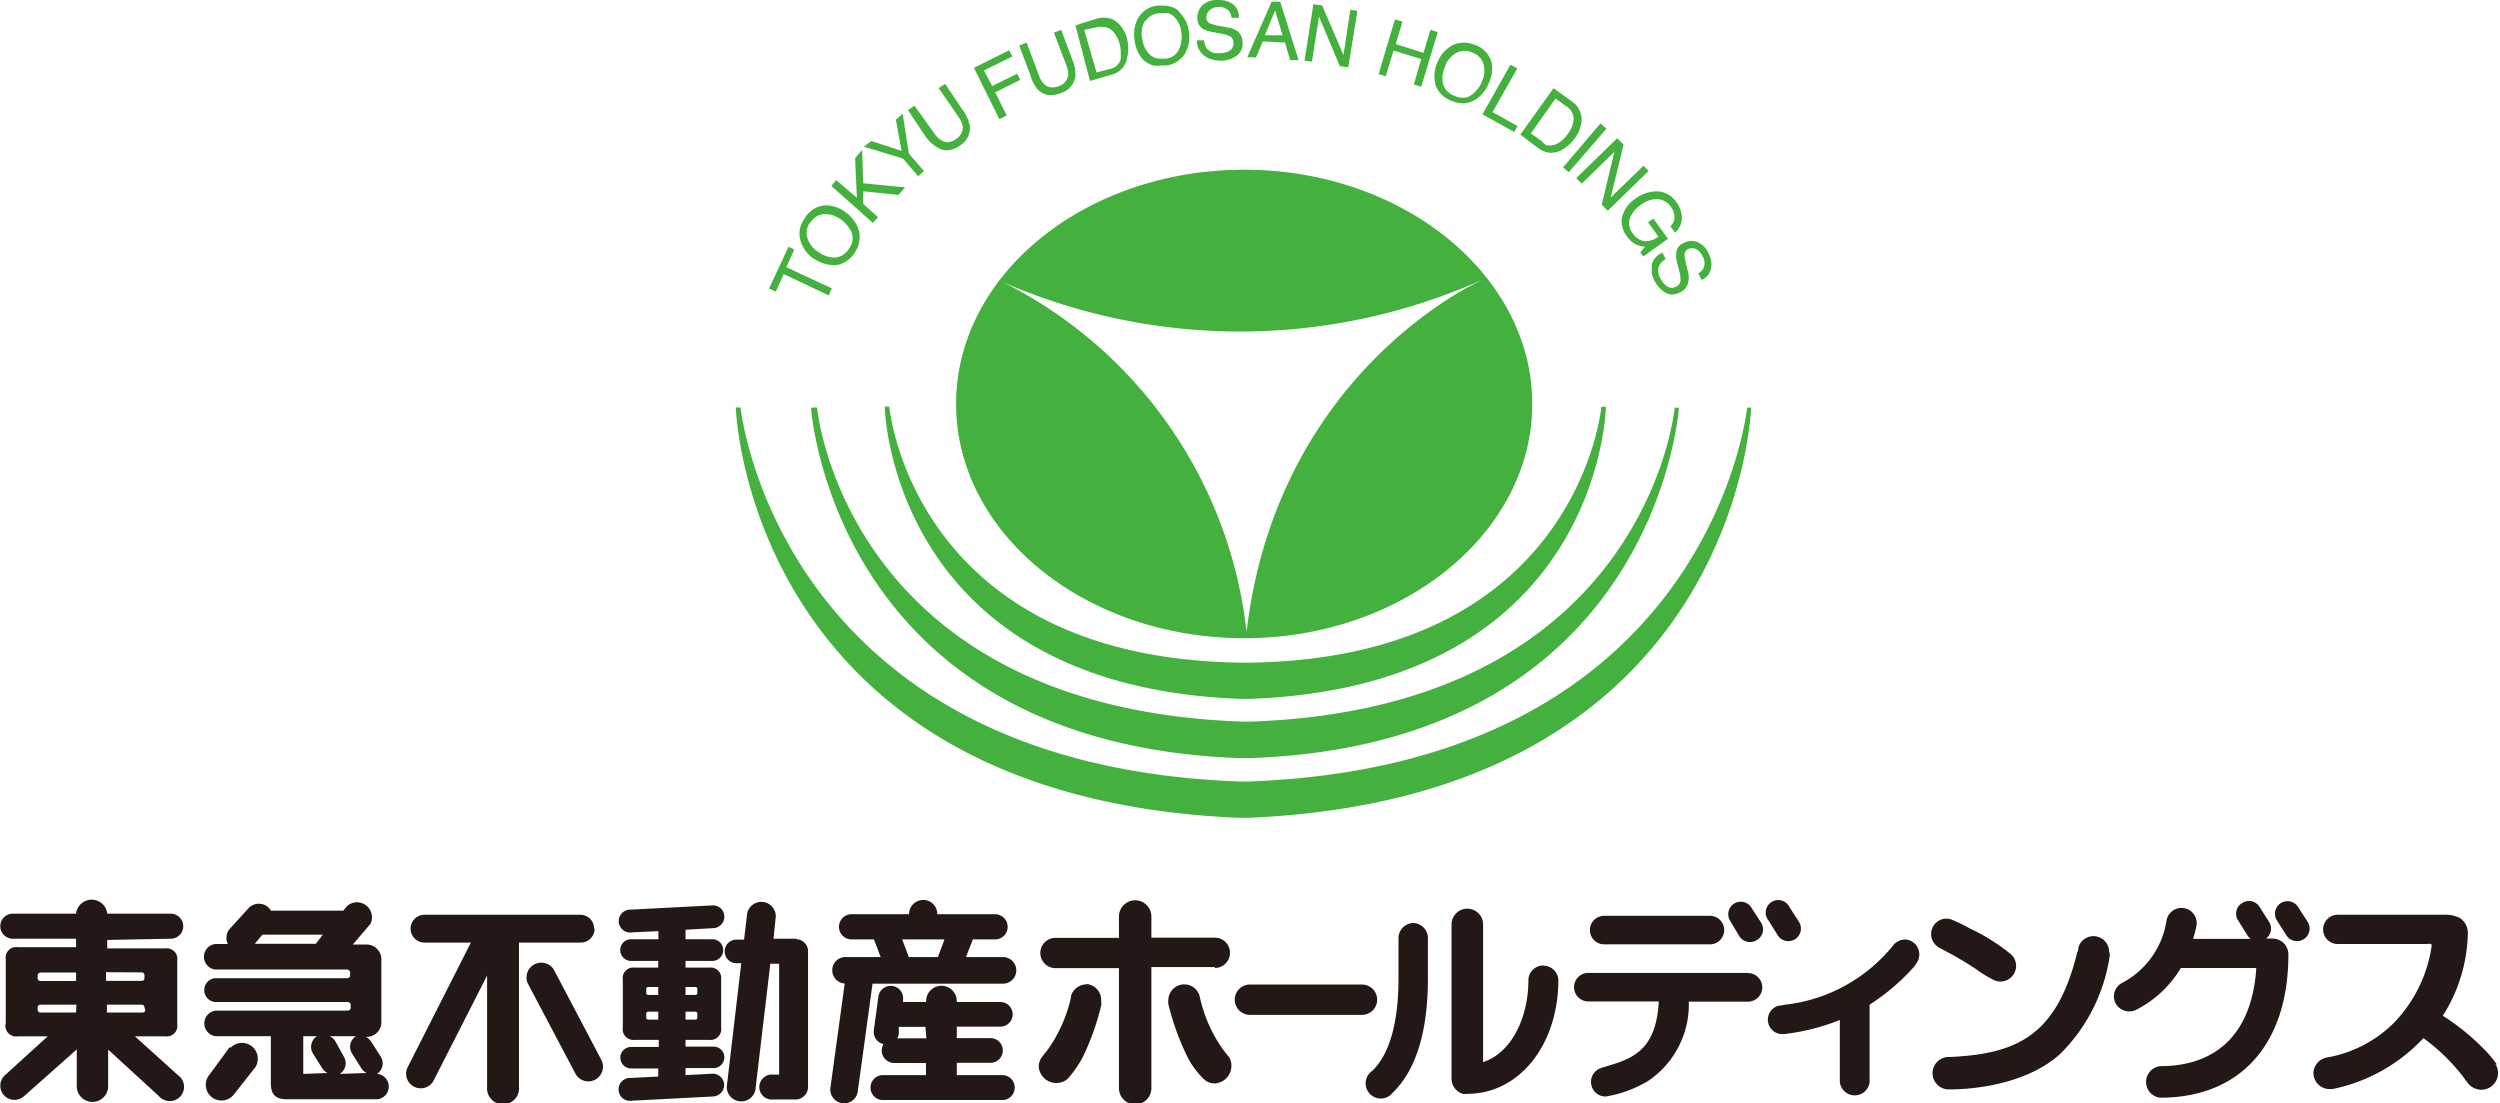
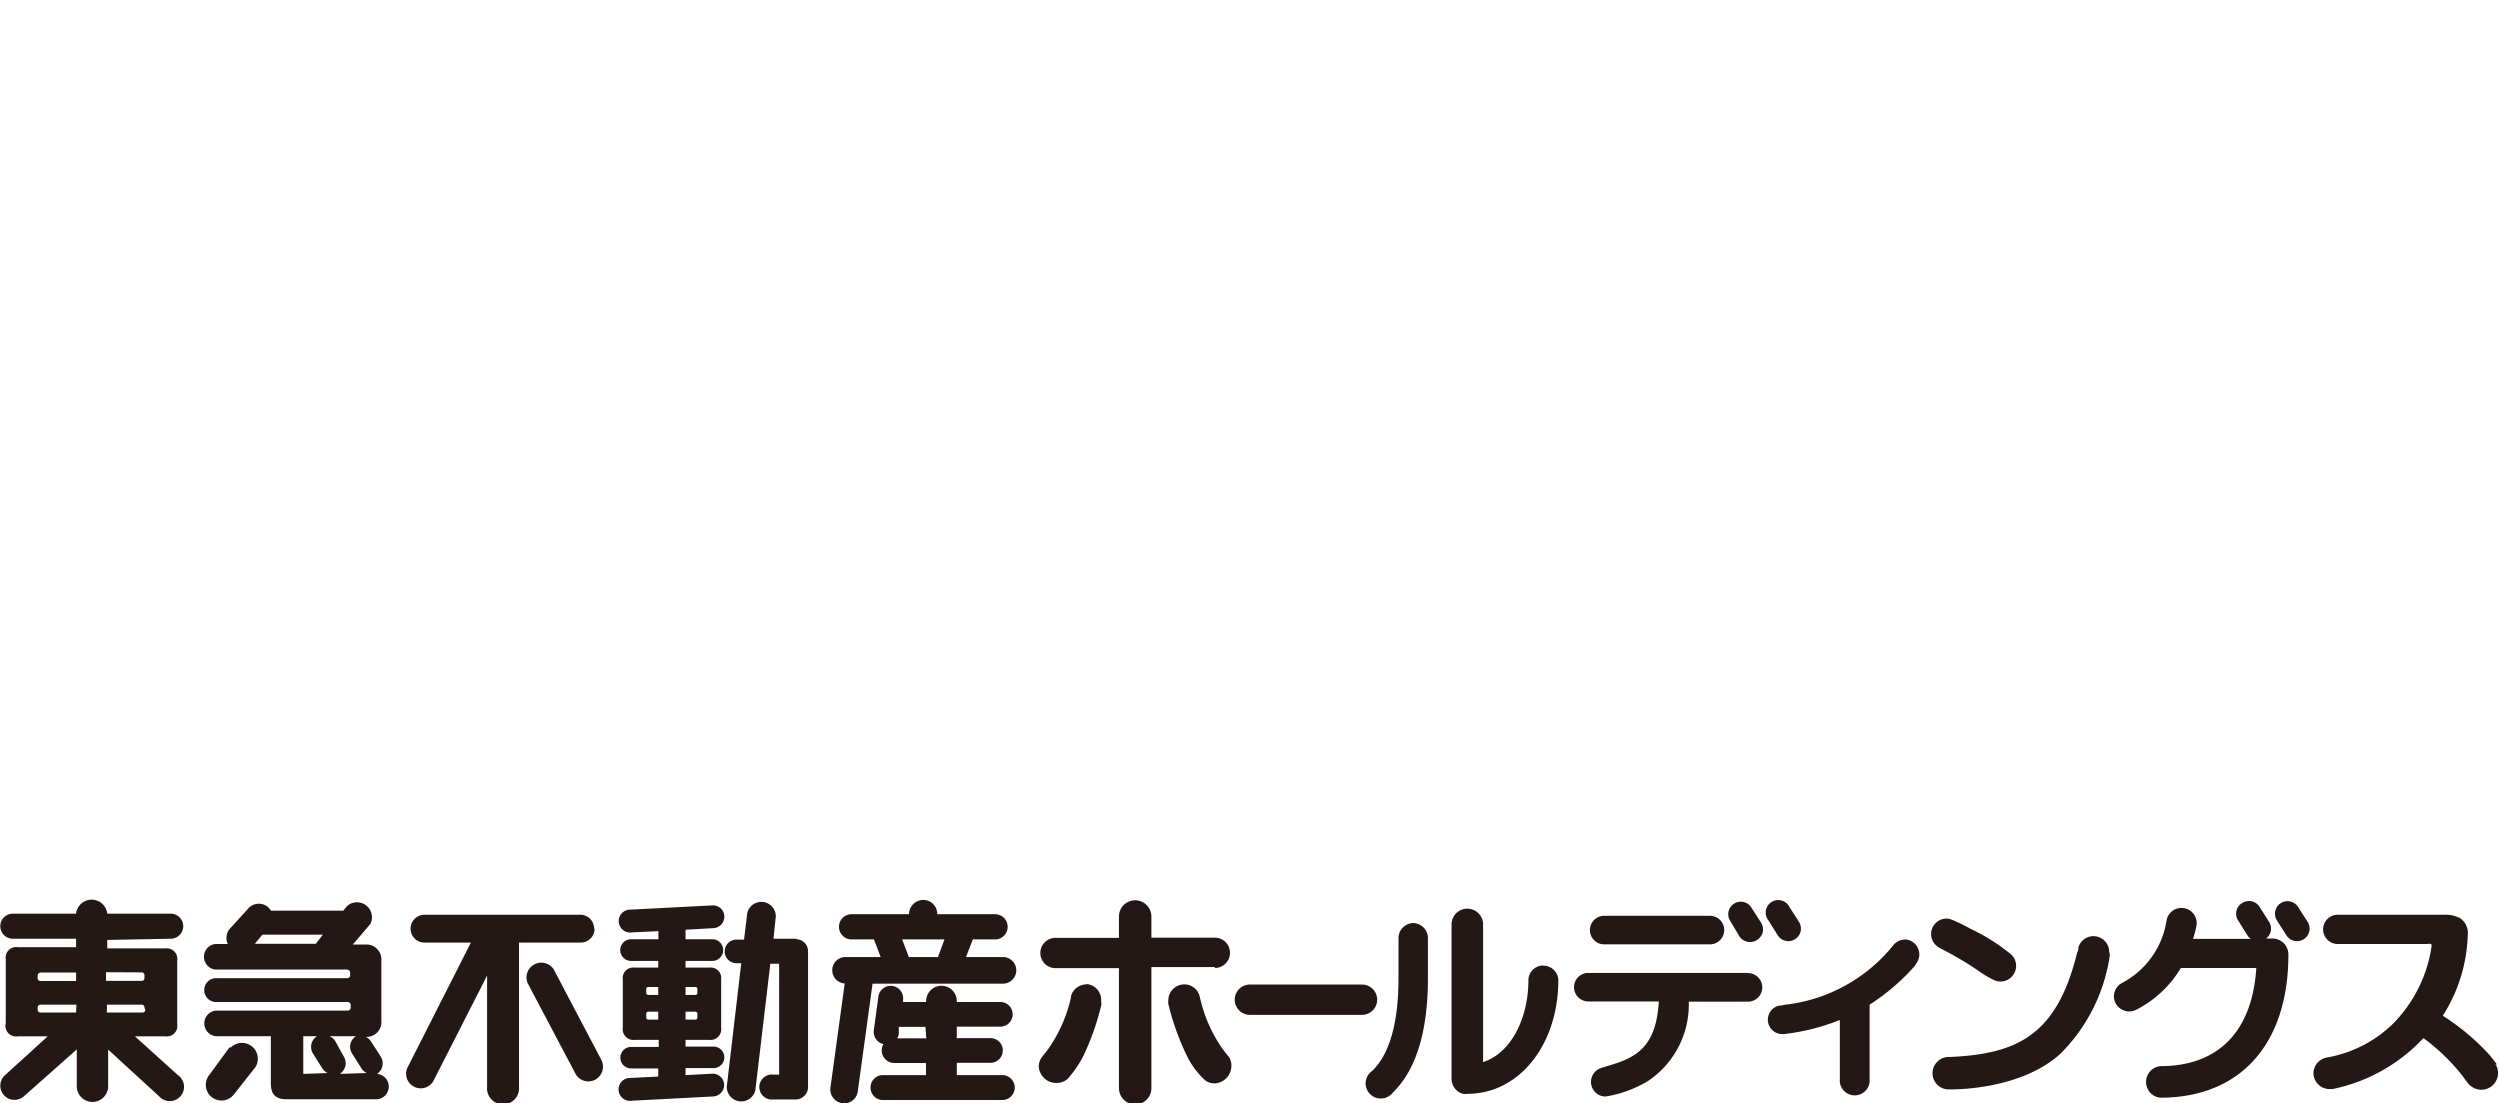
<svg xmlns="http://www.w3.org/2000/svg" width="50.03mm" height="22.08mm" viewBox="0 0 141.81 62.6">
  <defs>
    <style>.cls-1{fill:#231815;}.cls-2{fill:#44b13f;}</style>
  </defs>
  <title>logo_tokyu</title>
  <g id="レイヤー_2" data-name="レイヤー 2">
    <g id="レイヤー_1-2" data-name="レイヤー 1">
      <path class="cls-1" d="M80.19,52.37a.86.86,0,0,0-.86.86v2.26c0,2.53-.5,4.3-1.48,5.26A.86.86,0,1,0,79,62c1.33-1.29,2-3.48,2-6.5V53.23A.86.86,0,0,0,80.19,52.37Zm7.35,2.41a.84.84,0,0,0-.84.85c0,2-.89,4.08-2.57,4.63V52.45a.89.89,0,0,0-1.79,0V61.2a.89.89,0,0,0,.64.86.87.87,0,0,0,.26,0c2.94,0,5.16-2.78,5.16-6.47A.85.85,0,0,0,87.53,54.79Zm42.83-3.32a.71.71,0,0,0-1.2.76l.54.85a.71.71,0,0,0,1.2-.77Zm-1.41,1.79h-.41a.7.7,0,0,0,.17-.95l-.53-.84a.71.71,0,0,0-1-.22.7.7,0,0,0-.21,1l.53.85a.65.65,0,0,0,.18.18h-3.28a6.4,6.4,0,0,0,.19-.72.86.86,0,0,0-1.69-.35,4.81,4.81,0,0,1-2.53,3.57.86.86,0,0,0-.36,1.16.88.88,0,0,0,1.17.36,6.3,6.3,0,0,0,2.53-2.37H128c-.23,3.59-2.14,5.57-5.45,5.57a.9.9,0,0,0,0,1.79c4.55,0,7.27-3.05,7.27-8.12A.9.9,0,0,0,128.95,53.25ZM78.12,56.72a.86.86,0,0,0-.86-.86H70.9a.86.86,0,0,0,0,1.72h6.37A.86.86,0,0,0,78.12,56.72ZM40.47,60.6a.61.61,0,1,0,0-1.22H38.88V59h1.34a.61.61,0,0,0,.68-.69V55.58a.6.6,0,0,0-.68-.68H38.88v-.38H40.4a.61.61,0,1,0,0-1.23H38.88v-.54l1.59-.09a.65.65,0,0,0,.61-.69.64.64,0,0,0-.69-.6l-4.63.24a.65.65,0,1,0,.09,1.29l1.49-.07v.46H35.79a.61.61,0,1,0,0,1.23h1.54v.38H36a.6.6,0,0,0-.68.69v2.71A.61.61,0,0,0,36,59h1.36v.4H35.79a.61.61,0,1,0,0,1.22h1.54v.46l-1.58.08a.65.65,0,1,0,.09,1.29l4.62-.24a.66.66,0,0,0,.61-.69.65.65,0,0,0-.69-.6l-1.5.08V60.6ZM38.88,56h.56a.11.11,0,0,1,.11.12v.22a.11.11,0,0,1-.11.11h-.56Zm0,1.4h.56a.11.11,0,0,1,.11.12v.22a.11.11,0,0,1-.11.11h-.56Zm-1.55.45h-.57a.11.11,0,0,1-.11-.11v-.22a.11.11,0,0,1,.11-.12h.57Zm0-1.4h-.57a.11.11,0,0,1-.11-.11v-.22a.11.11,0,0,1,.11-.12h.57Zm7.85-3.19H43.87L44,52a.82.82,0,0,0-1.62-.19l-.18,1.5h-.43a.67.67,0,1,0,0,1.34h.27l-.82,7a.82.82,0,0,0,1.62.2l.85-7.17h.5v6.29h-.33a.71.71,0,1,0,0,1.41h1.26a.71.71,0,0,0,.71-.7V54A.68.68,0,0,0,45.18,53.29Zm-35.51,0a.71.71,0,1,0,0-1.42H6.07a.89.89,0,0,0-1.77,0H.71a.71.71,0,1,0,0,1.42H4.3v.48H1a.6.6,0,0,0-.69.68v3.62A.61.61,0,0,0,1,58.8H2.69L.27,61a.8.8,0,1,0,1.07,1.2l3-2.66v2.09a.89.89,0,1,0,1.78,0V59.55L9,62.19A.81.81,0,1,0,10.08,61L7.64,58.8H9.36a.6.6,0,0,0,.68-.69V54.49a.6.6,0,0,0-.68-.68H6.07v-.48ZM4.3,57.45h-2a.16.16,0,0,1-.18-.17v-.13A.17.17,0,0,1,2.32,57h2Zm0-1.79h-2a.16.16,0,0,1-.18-.17v-.13a.17.17,0,0,1,.18-.18h2Zm3.93,1.62c0,.11-.06.17-.18.17h-2V57H8a.16.16,0,0,1,.18.18ZM8,55.17a.16.16,0,0,1,.18.18v.13c0,.12-.06.17-.18.17h-2v-.49Zm5,4.26L11.85,61a.89.89,0,0,0,1.4,1.1l1.23-1.56a.9.9,0,0,0-1.4-1.11Zm8.28,1.51.08,0a.72.72,0,0,0,.22-1l-.54-.84a.77.77,0,0,0-.3-.27.84.84,0,0,0,.88-.92v-3.4a.85.85,0,0,0-.92-.92H20L21,52.42a.85.85,0,0,0-1.34-1l-.2.25h-4.1a1.07,1.07,0,0,0-.2-.23.81.81,0,0,0-1.13.15L13,52.72a.81.81,0,0,0-.09.84h-.71a.73.73,0,0,0,0,1.45h7.46a.18.18,0,0,1,.19.18v.13a.17.17,0,0,1-.19.18H12.17a.68.68,0,0,0,0,1.35H19.7a.17.17,0,0,1,.18.19v.12a.17.17,0,0,1-.18.18H12.22a.73.73,0,0,0,0,1.45h3.13v2.66c0,.64.26.92.92.92h5a.72.72,0,0,0,.1-1.44ZM17.9,53.55H14.44l.43-.52H18.3Zm-.71,7.38V58.79h.86l-.08,0a.72.72,0,0,0-.22,1l.53.84a.73.73,0,0,0,.29.25Zm2,0,.07,0a.72.72,0,0,0,.22-1L19,59.06a.71.71,0,0,0-.32-.27h1.59l-.09,0a.71.71,0,0,0-.21,1l.53.84a.73.73,0,0,0,.29.25Zm14.5-8.24a.78.78,0,0,0-.79-.79H24.07a.79.79,0,1,0,0,1.58H26.7l-3.55,7a.83.83,0,1,0,1.47.76l3-5.89v6.3a.91.91,0,1,0,1.81,0V53.48h3.49A.79.79,0,0,0,33.72,52.69ZM31.4,55a.84.84,0,0,0-1.48.78l2.71,5.13a.83.83,0,0,0,1.12.35.84.84,0,0,0,.35-1.13Zm25.51-.7H54.79l.39-1h1.26a.71.71,0,0,0,0-1.43H53.16a.79.79,0,0,0-.79-.81.81.81,0,0,0-.81.81v0H48.3a.71.71,0,0,0,0,1.43h1.27l.38,1H48a.75.75,0,0,0-.09,1.5l-.81,5.91a.78.78,0,0,0,.68.88.77.77,0,0,0,.87-.66l.84-6.12h7.4a.75.75,0,1,0,0-1.51Zm-3.71,0H51.55l-.38-1h2.4ZM56.95,61H54.27V60.3h1.91a.7.7,0,1,0,0-1.4H54.27v-.65h2.47a.7.7,0,1,0,0-1.4H54.27v-.05a.87.87,0,1,0-1.74,0v.05H51.22l0-.12a.7.7,0,1,0-1.4-.18l-.26,1.92a.71.71,0,0,0,.55.77.7.7,0,0,0-.1.37.71.71,0,0,0,.71.7h1.8V61H50a.71.71,0,0,0,0,1.41h6.93a.71.71,0,0,0,0-1.41Zm-4.41-2.09H50.89a.63.63,0,0,0,.09-.26l0-.39h1.51Zm9.09-3.06a.92.92,0,0,0-.88.66h0v.06a8.16,8.16,0,0,1-1.33,3l-.26.33a.92.92,0,0,0-.24.63,1,1,0,0,0,1.63.69h0a6,6,0,0,0,.91-1.33,14.5,14.5,0,0,0,1-2.83.78.78,0,0,0,0-.26A.91.91,0,0,0,61.63,55.83ZM69.73,60l-.34-.43a8.13,8.13,0,0,1-1.33-3h0a.9.9,0,0,0-.88-.72.91.91,0,0,0-.91.91.85.85,0,0,0,0,.2h0a14.58,14.58,0,0,0,1,2.83,4.64,4.64,0,0,0,1.11,1.52l0,0h0a.93.93,0,0,0,.52.16,1,1,0,0,0,.95-1,.9.9,0,0,0-.18-.56Zm-.82-5.08a.86.86,0,0,0,0-1.72H65.31V52h0a.92.92,0,0,0-1.84,0h0v1.21h-3.6a.86.86,0,1,0,0,1.72h3.6v6.81a.92.92,0,1,0,1.84,0V54.87h3.61Zm29.76-1.8a.72.72,0,0,0,1,.21.7.7,0,0,0,.22-1l-.54-.84a.71.71,0,1,0-1.2.76ZM91,53.58h6a.81.81,0,1,0,0-1.62H91a.81.81,0,0,0,0,1.62Zm9.85-.51a.71.71,0,1,0,1.2-.77l-.54-.84a.71.71,0,1,0-1.19.76ZM99.18,55.2H90.1a.81.81,0,0,0,0,1.62h4c-.15,2.53-1.22,3.17-2.81,3.63l-.48.15h0A.83.83,0,0,0,91,62.21h.1a6.72,6.72,0,0,0,2.39-.88,5.22,5.22,0,0,0,2.31-4.5h3.36a.81.81,0,0,0,0-1.62Zm8.88-1.89a.84.84,0,0,0-.64.3h0l0,0A9.2,9.2,0,0,1,101.3,57l-.34.06h-.06a.82.82,0,0,0,.13,1.61h.18a12.28,12.28,0,0,0,3.16-.8v3.52a0,0,0,0,0,0,0,.85.85,0,0,0,1.69,0V57a12,12,0,0,0,2.52-2.15,2.51,2.51,0,0,0,.15-.22h0a.83.83,0,0,0,.15-.48A.85.85,0,0,0,108.06,53.3Zm11.59.74a.89.89,0,0,0-1.75-.27c0,.08,0,.16-.06.25-1.15,4.7-3.38,5.77-7.24,5.94h0a.92.92,0,0,0-.1,1.84h.12c.38,0,4,0,6.24-2a9.86,9.86,0,0,0,2.83-5.62h0A.76.76,0,0,0,119.65,54Zm-9.74-.34h0l.21.12a20,20,0,0,1,2,1.17,6.31,6.31,0,0,0,1,.61.94.94,0,0,0,.37.08.89.89,0,0,0,.62-1.52,11,11,0,0,0-2.34-1.48,9.57,9.57,0,0,0-1-.49.85.85,0,0,0-.36-.08.87.87,0,0,0-.86.87A.86.86,0,0,0,109.91,53.7Zm31.75,6.7v0a6.91,6.91,0,0,0-.48-.61,13,13,0,0,0-2.6-2.17A9,9,0,0,0,140,53a1,1,0,0,0-.48-.93,1.91,1.91,0,0,0-.9-.17h-6a.83.83,0,1,0,0,1.66h5.06a.48.48,0,0,1,.22,0s.05,0,.05.1a7.89,7.89,0,0,1-2.19,4.42A7.12,7.12,0,0,1,132,60h0a.93.93,0,0,0-.76.87v0a.92.92,0,0,0,.89.92h0l.19,0h0a9.7,9.7,0,0,0,5.16-2.89,11.06,11.06,0,0,1,2.24,2.17,5.3,5.3,0,0,0,.36.47l0,0a1,1,0,0,0,.68.29.95.95,0,0,0,.8-1.47Z" />
-       <path class="cls-2" d="M44,16.55h0l.45-1L47,16.76h0l.18-.4h0l-2.58-1.2.45-1h0L44.72,14h0l-1.1,2.37h0l.35.16Zm2.21-1.85a1.92,1.92,0,0,0,1.06.34h.16a1.5,1.5,0,0,0,1.05-.71,1.48,1.48,0,0,0,.2-1.35,2,2,0,0,0-.81-1,1.87,1.87,0,0,0-1-.33h-.09a1.49,1.49,0,0,0-1.16.77,1.42,1.42,0,0,0-.17,1.37A1.88,1.88,0,0,0,46.18,14.7Zm-.25-2.06a1,1,0,0,1,.73-.49h.15a1.47,1.47,0,0,1,.79.26,1.79,1.79,0,0,1,.65.74.89.89,0,0,1-.11.92,1,1,0,0,1-.79.54h-.08a1.54,1.54,0,0,1-.82-.27,1.47,1.47,0,0,1-.68-.82A1,1,0,0,1,45.93,12.64Zm3.55,0h0l.29-.32h0l-.84-.75,0-.72,2,.21h0l.38-.43h0l-2.38-.23-.06-1.89h0l-.4.46h0l.1,2.25-1.17-1h0l-.28.33h0l2.42,2.15ZM51.22,9l.86,1h0l.33-.29h0l-.86-1-.35-2.26h0l-.39.34h0l.33,1.77L49.42,8h0L49,8.32h0Zm2-.6a1,1,0,0,0,.49.13,1.36,1.36,0,0,0,.77-.29A1.15,1.15,0,0,0,55,7.1a2.18,2.18,0,0,0-.39-.85l-1-1.49h0L53.24,5h0l1.14,1.65a1.37,1.37,0,0,1,.23.52.81.81,0,0,1-.42.74.82.82,0,0,1-.45.16.68.68,0,0,1-.3-.08,1.18,1.18,0,0,1-.43-.4L51.87,6h0l-.37.25h0l1,1.5A2.17,2.17,0,0,0,53.18,8.38Zm3.49-1.65h0l.39-.2h0l-.65-1.31,1.42-.71h0l-.17-.35h0l-1.42.7L55.81,4l1.61-.8h0l-.18-.35h0l-2,1h0l1.44,2.9Zm2.21-1.62a1,1,0,0,0,.69.27,1.62,1.62,0,0,0,.56-.12A1.14,1.14,0,0,0,61,4.31a2.08,2.08,0,0,0-.17-.92l-.64-1.7h0l-.41.16h0l.71,1.87a1.26,1.26,0,0,1,.1.56.79.79,0,0,1-.58.62.85.85,0,0,1-.32.06.65.65,0,0,1-.43-.16,1.14,1.14,0,0,1-.32-.5l-.71-1.88h0l-.42.16h0l.64,1.7A2,2,0,0,0,58.89,5.11Zm2.89-.53h0L63,4.25a1.19,1.19,0,0,0,.94-1,2.21,2.21,0,0,0,0-1,1.76,1.76,0,0,0-.59-1,1.13,1.13,0,0,0-.72-.25,1.61,1.61,0,0,0-.39.05L61,1.44h0l.82,3.13Zm.45-3.07a1.1,1.1,0,0,1,.3,0,.74.74,0,0,1,.5.18,1.58,1.58,0,0,1,.46.84,1.62,1.62,0,0,1,.05.33,1.12,1.12,0,0,1,0,.15h0a2,2,0,0,1,0,.24v0a.37.37,0,0,1,0,.1.8.8,0,0,1-.31.42,1,1,0,0,1-.33.13l-.73.19L61.5,1.7Zm2.63,1.9a1.43,1.43,0,0,0,.55.29h0a1.49,1.49,0,0,0,.37,0l.29,0A1.44,1.44,0,0,0,67.24,3a1.89,1.89,0,0,0,.19-1.25,1.76,1.76,0,0,0-.48-1A.89.89,0,0,0,66.83.6l0,0L66.68.49h0a1.67,1.67,0,0,0-.29-.12l0,0a1.64,1.64,0,0,0-.4-.05,1.92,1.92,0,0,0-.33,0,1.41,1.41,0,0,0-1.14.78,1.9,1.9,0,0,0-.16,1.16A1.91,1.91,0,0,0,64.86,3.41Zm.08-2.22a1,1,0,0,1,.76-.46l.19,0,.19,0,.17,0h0a1.12,1.12,0,0,1,.3.18,1.39,1.39,0,0,1,.42.86,1.7,1.7,0,0,1-.12,1,.92.92,0,0,1-.76.54h-.25a.93.93,0,0,1-.67-.25,1.49,1.49,0,0,1-.4-.85A1.41,1.41,0,0,1,64.94,1.19Zm4.18,2.24h.1a1.71,1.71,0,0,0,.88-.27.84.84,0,0,0,.35-.8.76.76,0,0,0-.33-.64,1.32,1.32,0,0,0-.5-.18l-.45-.08a3.39,3.39,0,0,1-.57-.15.37.37,0,0,1-.2-.33.53.53,0,0,1,.14-.38A.74.74,0,0,1,69.05.4h.07a.73.73,0,0,1,.59.22.86.86,0,0,1,.15.39h0l.41,0h0A.89.89,0,0,0,69.9.21,1.39,1.39,0,0,0,69.12,0H69a1.2,1.2,0,0,0-.82.32,1,1,0,0,0-.26.74.7.7,0,0,0,.33.59,2.07,2.07,0,0,0,.61.18l.42.08a1.51,1.51,0,0,1,.52.17.43.43,0,0,1,.17.36.5.5,0,0,1-.35.5,1.29,1.29,0,0,1-.43.08h-.08a.77.77,0,0,1-.67-.29,1,1,0,0,1-.14-.44h0l-.41,0h0a1.06,1.06,0,0,0,.36.82A1.3,1.3,0,0,0,69.12,3.43Zm2.08-.15.4-.95,1.26.06.29,1h0l.48,0h0L72.62.1h0l-.49,0h0L70.75,3.25h0l.46,0ZM72.33.59,72.75,2l-1,0Zm2.09,2.91h0L74.82.94,76,3.75h0l.48.07h0L77,.62h0L76.6.55h0l-.39,2.57L75,.31h0L74.5.24h0L74,3.44h0Zm4.19.82h0l.44-1.45,1.57.48L80.2,4.79h0l.42.13h0l.94-3.1h0l-.42-.13h0L80.75,3,79.17,2.5l.39-1.27h0l-.43-.13h0l-.93,3.1h0l.42.13Zm2.81.47a1.48,1.48,0,0,0,.89.92,1.76,1.76,0,0,0,.67.15,1.34,1.34,0,0,0,.68-.19,1.89,1.89,0,0,0,.81-1,1.8,1.8,0,0,0,.14-1.14,1.46,1.46,0,0,0-1-1A1.69,1.69,0,0,0,83,2.42a1.41,1.41,0,0,0-.72.21,1.94,1.94,0,0,0-.74.91A1.86,1.86,0,0,0,81.43,4.8Zm.54-1a1.44,1.44,0,0,1,.69-.81,1,1,0,0,1,.43-.09h.12a1.28,1.28,0,0,1,.34.1,1,1,0,0,1,.61.64,1.37,1.37,0,0,1-.09,1,1.68,1.68,0,0,1-.61.77.78.78,0,0,1-.48.15,1.08,1.08,0,0,1-.45-.11,1,1,0,0,1-.66-.68A1.45,1.45,0,0,1,82,3.75Zm2.14,2.7,1.8,1h0l.19-.34h0l-1.42-.79,1.4-2.48h0l-.39-.21h0L84.12,6.44ZM88,8.67a1.32,1.32,0,0,0,.64-.19,2.21,2.21,0,0,0,.7-.65,1.78,1.78,0,0,0,.38-1.08,1.24,1.24,0,0,0-.56-1L88.13,5h0L86.24,7.64h0l1,.75A1.27,1.27,0,0,0,88,8.67Zm.24-3.08.61.44a.86.86,0,0,1,.42.71,1.59,1.59,0,0,1-.36.89,1.59,1.59,0,0,1-.22.26,1.4,1.4,0,0,1-.44.3.89.89,0,0,1-.3.06l-.21,0A1,1,0,0,1,87.45,8l-.61-.43Zm.41,3.89h0l.34.29h0L91.13,7.3h0L90.79,7h0L88.68,9.48Zm.78.64.3.3h0l1.85-1.81-.72,3h0l.34.35h0l2.32-2.26h0l-.29-.3h0l-1.86,1.81.73-3h0l-.36-.37h0l-2.32,2.26ZM92,12.38a1.39,1.39,0,0,0,.27,1,1.42,1.42,0,0,0,.55.5,1.85,1.85,0,0,0,.5.12l-.27.32h0l.17.23h0l1.4-1s0,0,0,0l-.83-1.15h0l-.3.21h0l.59.82a1.24,1.24,0,0,1-.68.25h-.15a1,1,0,0,1-.62-.43.87.87,0,0,1-.17-.86,1.56,1.56,0,0,1,.6-.75,1.48,1.48,0,0,1,1-.34,1,1,0,0,1,.7.4,1.05,1.05,0,0,1,.23.59.78.78,0,0,1-.23.56h0l.26.35h0a1.13,1.13,0,0,0,.38-1,1.58,1.58,0,0,0-.31-.74,1.39,1.39,0,0,0-1-.6H93.9a2,2,0,0,0-1.14.42A1.78,1.78,0,0,0,92,12.38Zm3.09,2a1.7,1.7,0,0,0,.07.62l.11.42a2,2,0,0,1,.06.54.41.41,0,0,1-.27.31.45.45,0,0,1-.22.06.58.58,0,0,1-.38-.17,1.43,1.43,0,0,1-.26-.35.82.82,0,0,1-.05-.8,1,1,0,0,1,.34-.31h0l-.19-.37h0a1.08,1.08,0,0,0-.6.67.3.3,0,0,0,0,.1v0a1.76,1.76,0,0,0,0,.21v0c0,.07,0,.14,0,.21a0,0,0,0,1,0,0,1.93,1.93,0,0,0,.14.38,1.77,1.77,0,0,0,.61.69.76.76,0,0,0,.4.12,1,1,0,0,0,.47-.13.78.78,0,0,0,.45-.57,1.23,1.23,0,0,0,0-.54l-.11-.44a2.71,2.71,0,0,1-.1-.58.38.38,0,0,1,.22-.33.53.53,0,0,1,.4,0,.78.78,0,0,1,.39.4.76.76,0,0,1,.07.69.78.78,0,0,1-.3.3s0,0,0,0l.19.37h0a.88.88,0,0,0,.54-.67,1.41,1.41,0,0,0-.16-.86,1.16,1.16,0,0,0-.64-.62.89.89,0,0,0-.31-.06,1,1,0,0,0-.46.12A.67.67,0,0,0,95.08,14.4ZM54.23,22.92c0,7.34,7.32,13.29,16.35,13.29s16.34-6,16.34-13.29S79.61,9.63,70.58,9.63,54.23,15.58,54.23,22.92Zm29.78-7S72.46,21,70.71,35.85A25.29,25.29,0,0,0,56.87,16,33.66,33.66,0,0,0,84,15.91ZM70.34,39.65h.6C90.83,38.91,91.1,23.08,91.1,23.08h-.26S89.55,37.46,70.64,37.6c-18.91-.13-20.2-14.53-20.2-14.53h-.26S50.47,38.91,70.34,39.65ZM46,23.13s1.21,19,24.23,19.88H71c23-.86,24.24-19.88,24.24-19.88H95s-1.56,17-24,17.81h-.56c-22.55-.8-24.1-17.82-24.1-17.82Zm53.11,0S97.06,43.4,70.81,44.34h-.46C44.09,43.42,42,23.12,42,23.12h-.27s.65,22.11,28.54,23.28h.54c27.86-1.17,28.53-23.28,28.53-23.28Z" />
    </g>
  </g>
</svg>